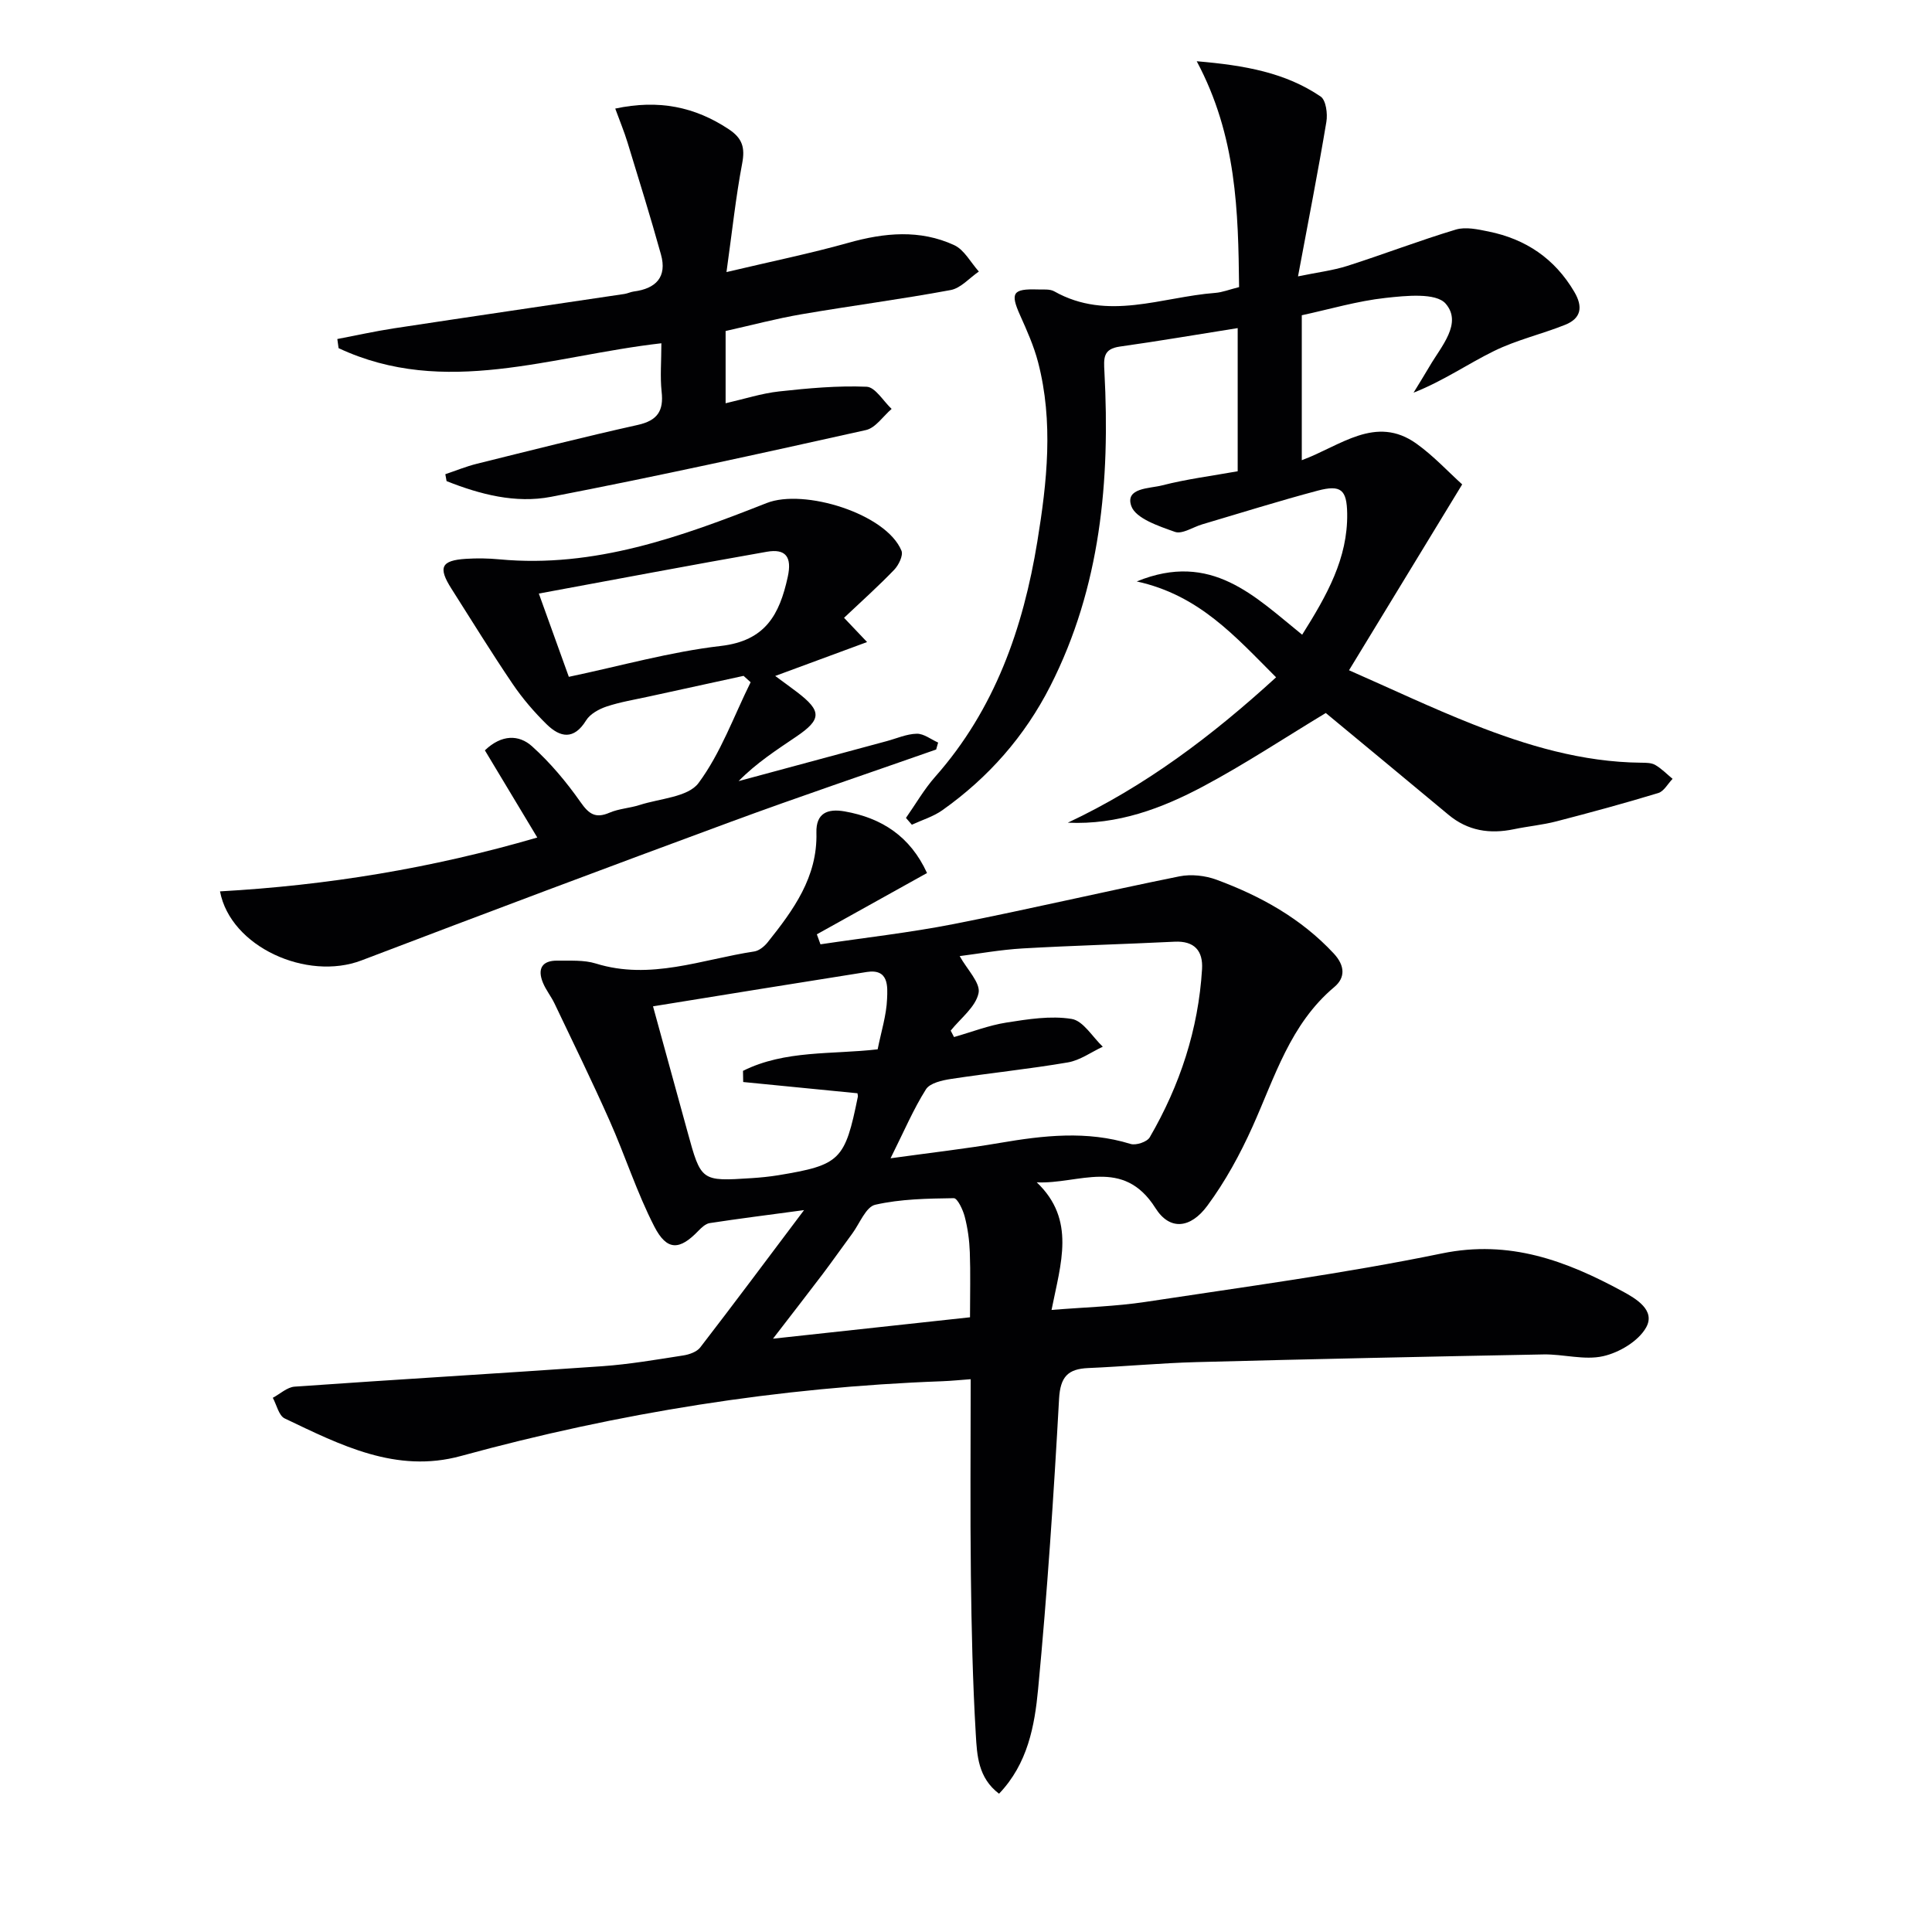
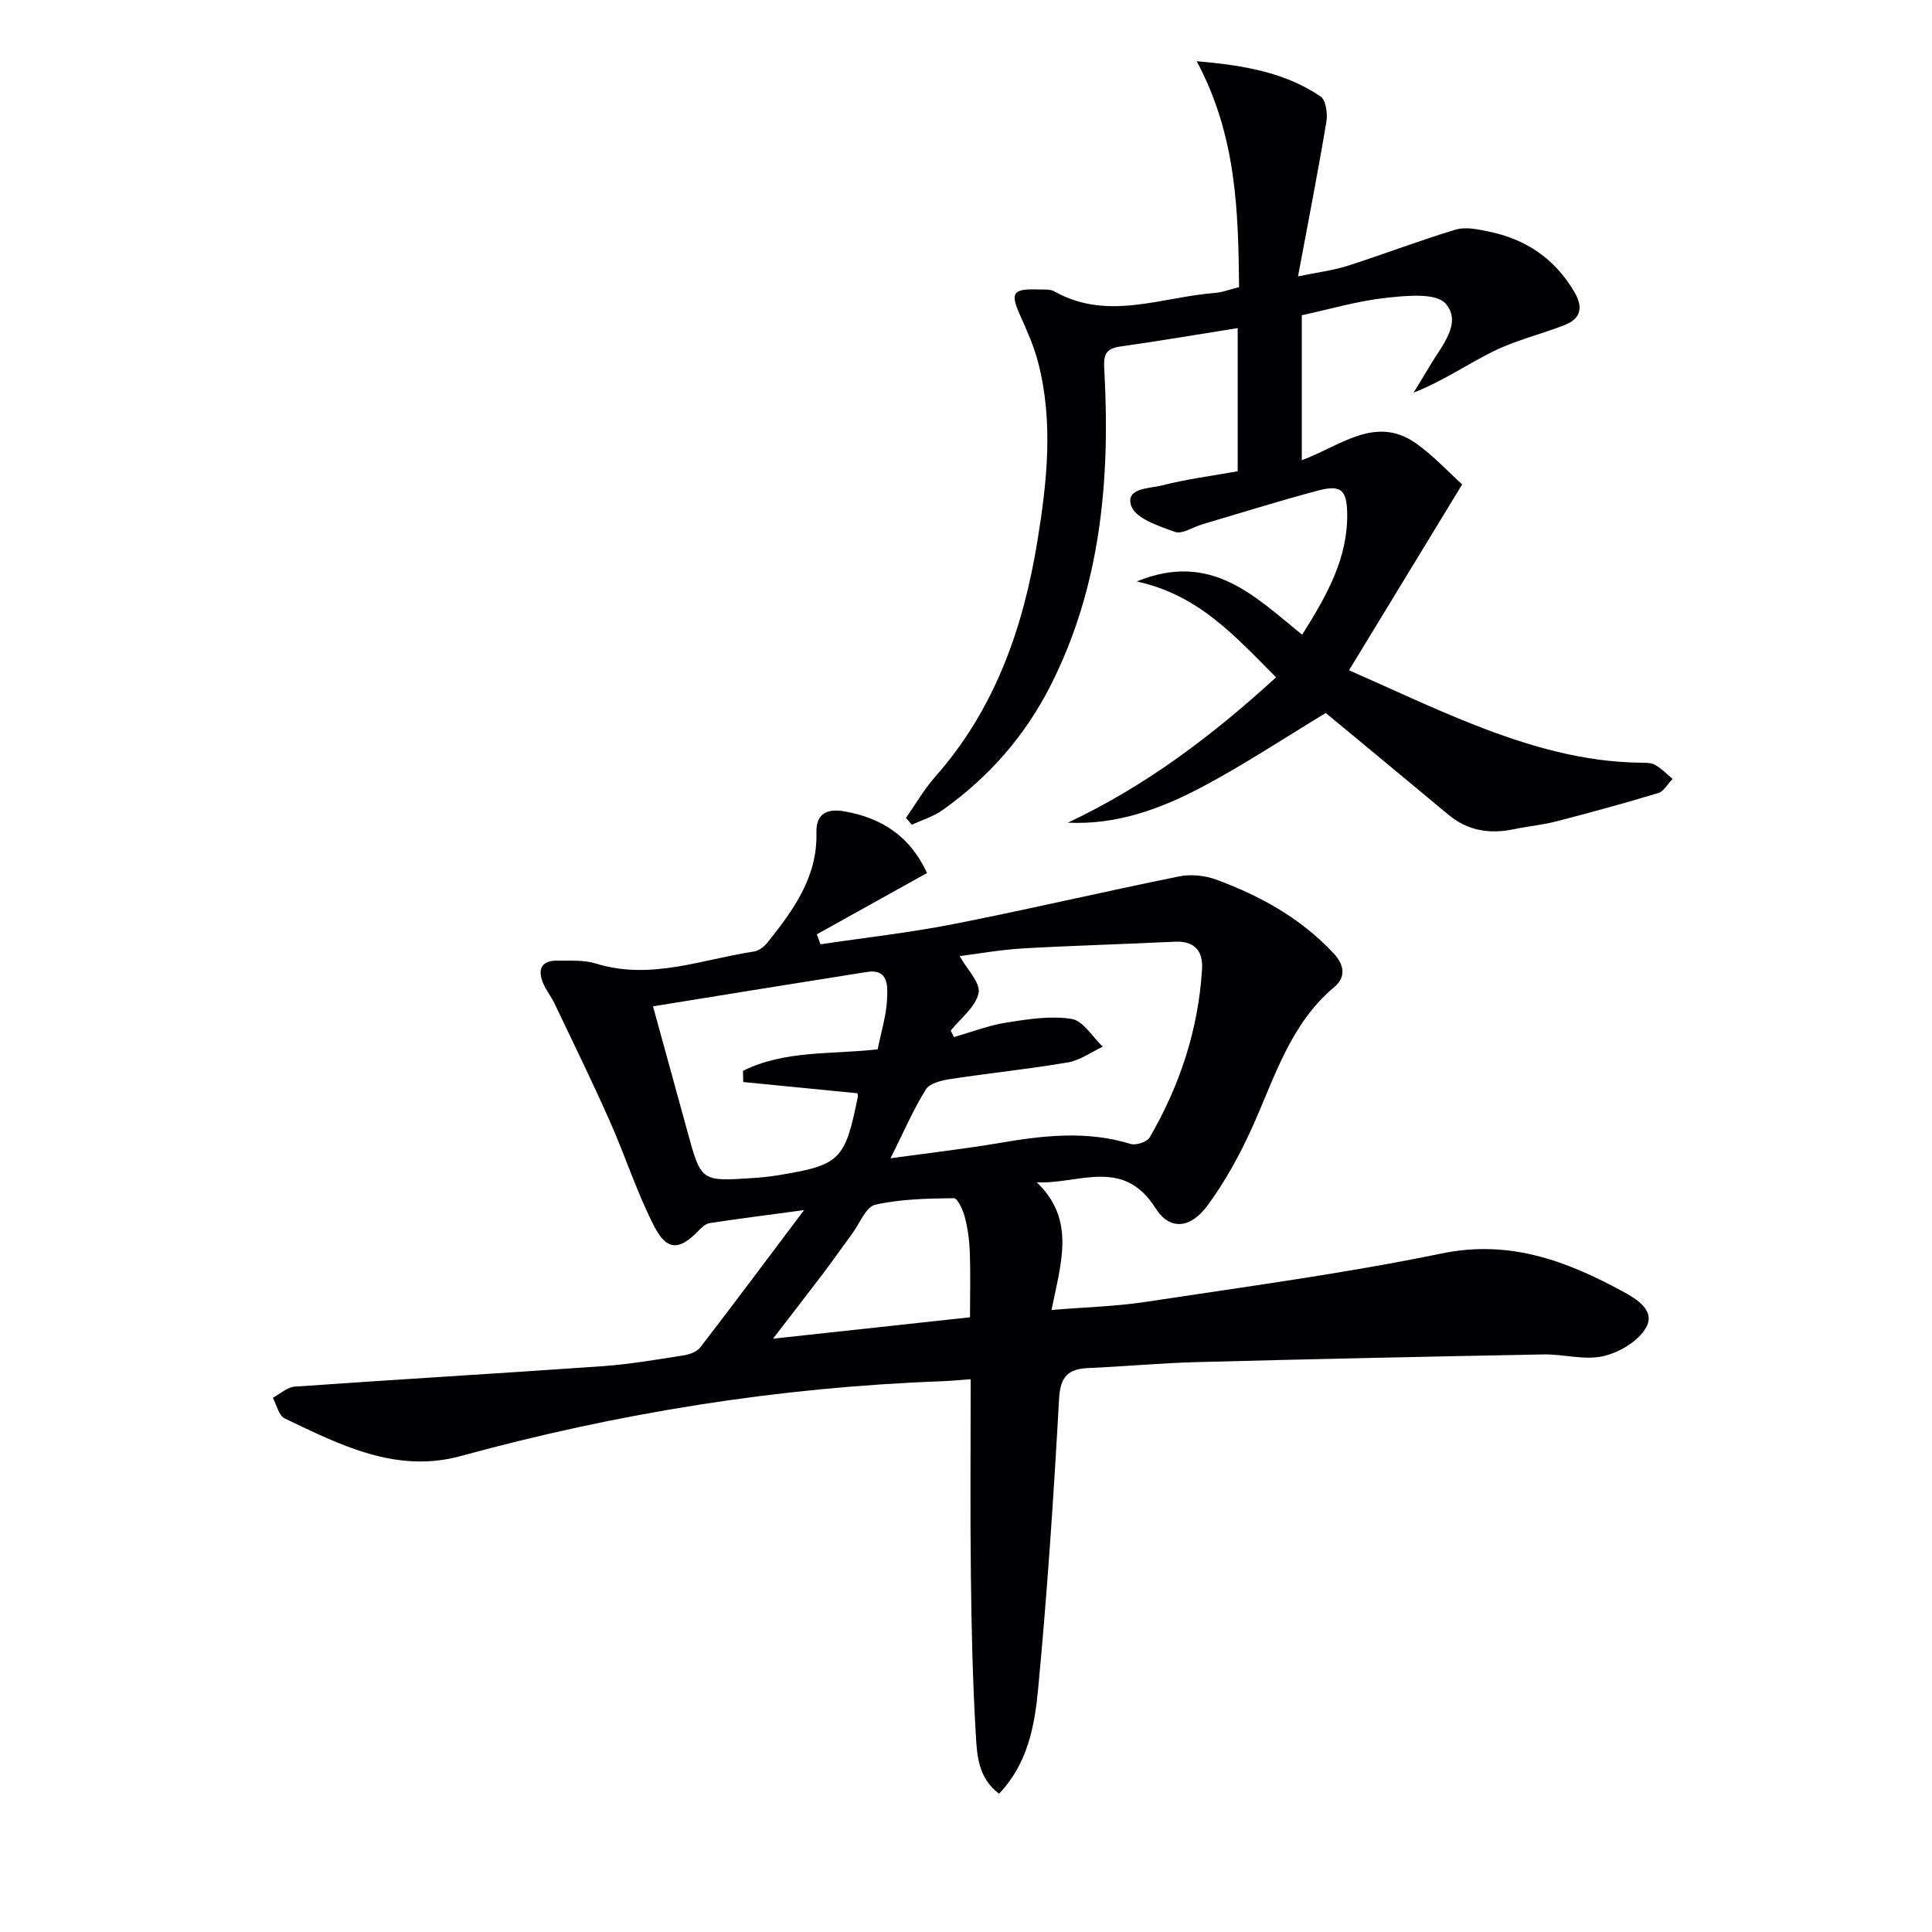
<svg xmlns="http://www.w3.org/2000/svg" enable-background="new 0 0 400 400" viewBox="0 0 400 400">
  <g fill="#010103">
-     <path d="m191.93 180.75c-7.72 4.29-15.27 8.49-22.81 12.69l.75 2.07c9.21-1.38 18.48-2.41 27.6-4.2 15.61-3.07 31.11-6.72 46.71-9.87 2.44-.49 5.35-.17 7.7.7 9.12 3.37 17.5 8.01 24.26 15.27 2.33 2.51 2.43 4.99.13 6.93-9.15 7.67-12.33 18.67-16.96 28.95-2.57 5.71-5.63 11.32-9.34 16.34-3.48 4.72-7.78 5.2-10.74.5-6.71-10.63-15.9-4.92-24.58-5.34 8.15 7.76 4.97 16.77 3.06 26.42 6.99-.57 13.26-.73 19.42-1.66 20.5-3.12 41.1-5.86 61.39-10.04 14.03-2.89 25.76 1.53 37.4 7.84 2.82 1.53 6.89 3.93 4.89 7.49-1.59 2.83-5.55 5.19-8.88 5.94-3.89.89-8.24-.44-12.38-.36-23.94.45-47.89.96-71.83 1.59-7.48.2-14.94.91-22.41 1.23-4.21.18-5.78 1.8-6.04 6.35-1.11 20.06-2.44 40.12-4.34 60.12-.72 7.6-2.14 15.44-8.09 21.66-4.36-3.3-4.56-8.01-4.81-12.25-.65-10.95-.89-21.94-1.02-32.91-.16-13.32-.04-26.64-.04-40.66-2.11.15-3.99.35-5.87.42-33.84 1.23-67.03 6.54-99.68 15.48-13.39 3.67-24.97-2.29-36.48-7.78-1.22-.58-1.66-2.81-2.46-4.27 1.5-.8 2.97-2.2 4.52-2.31 21.22-1.5 42.46-2.74 63.69-4.23 5.62-.4 11.2-1.36 16.78-2.23 1.24-.19 2.79-.74 3.5-1.65 6.97-9.04 13.79-18.19 21.5-28.44-7.49 1.01-13.53 1.77-19.54 2.69-.84.13-1.68.92-2.33 1.59-3.88 4.05-6.51 4.21-9.13-.88-3.62-7.04-6.04-14.69-9.27-21.94-3.62-8.15-7.54-16.16-11.38-24.21-.71-1.5-1.8-2.82-2.42-4.35-1.17-2.86-.19-4.6 3.03-4.55 2.65.04 5.45-.17 7.91.59 11.32 3.53 21.96-.85 32.82-2.49 1-.15 2.09-1.04 2.77-1.89 5.33-6.68 10.34-13.51 10.1-22.69-.11-4.06 2.29-5.04 5.84-4.42 7.7 1.36 13.58 5.17 17.06 12.76zm4.9 32.63c.23.44.46.89.69 1.33 3.61-1.03 7.17-2.42 10.85-3 4.46-.7 9.15-1.46 13.51-.75 2.4.39 4.31 3.74 6.44 5.75-2.4 1.12-4.71 2.82-7.23 3.25-8.01 1.37-16.12 2.19-24.16 3.42-1.85.28-4.39.84-5.22 2.15-2.58 4.08-4.49 8.59-7.33 14.28 8.53-1.18 15.6-1.98 22.61-3.18 9.06-1.55 18.04-2.58 27.08.21 1.12.35 3.42-.42 3.97-1.37 6.25-10.76 10.07-22.34 10.83-34.81.23-3.78-1.56-5.9-5.71-5.69-10.46.52-20.94.79-31.4 1.39-4.64.27-9.24 1.11-13.07 1.59 1.52 2.75 4.36 5.56 3.91 7.66-.6 2.88-3.72 5.21-5.77 7.77zm-61.63-5.03c2.48 9.03 4.81 17.49 7.13 25.94 2.82 10.3 2.82 10.31 13.3 9.63 1.82-.12 3.65-.3 5.45-.59 12.9-2.13 13.86-3.09 16.53-16.28.03-.16-.03-.33-.08-.7-7.86-.77-15.76-1.55-23.66-2.33-.01-.77-.02-1.54-.04-2.31 8.7-4.35 18.5-3.36 27.88-4.46.73-3.67 1.82-7.05 1.95-10.46.1-2.5.4-6.28-4.21-5.55-14.54 2.29-29.08 4.66-44.25 7.11zm65.63 64.38c0-4.88.12-9.18-.04-13.47-.09-2.47-.43-4.97-1.05-7.35-.37-1.44-1.51-3.85-2.27-3.84-5.45.08-11 .16-16.26 1.36-1.94.44-3.22 3.88-4.76 5.97-2.07 2.8-4.06 5.65-6.16 8.43-3.16 4.17-6.38 8.3-10.25 13.33 14.19-1.55 27.28-2.96 40.79-4.43z" />
+     <path d="m191.93 180.75c-7.72 4.29-15.27 8.49-22.81 12.69l.75 2.07c9.21-1.38 18.48-2.41 27.6-4.2 15.61-3.07 31.11-6.72 46.71-9.87 2.44-.49 5.35-.17 7.7.7 9.12 3.37 17.5 8.01 24.26 15.27 2.33 2.51 2.43 4.99.13 6.93-9.15 7.67-12.33 18.67-16.96 28.95-2.57 5.71-5.63 11.32-9.34 16.34-3.48 4.72-7.78 5.2-10.74.5-6.71-10.63-15.9-4.92-24.58-5.34 8.15 7.76 4.97 16.77 3.06 26.42 6.99-.57 13.26-.73 19.42-1.66 20.5-3.12 41.1-5.86 61.39-10.04 14.03-2.89 25.76 1.53 37.4 7.84 2.82 1.53 6.89 3.93 4.89 7.49-1.59 2.83-5.55 5.19-8.88 5.94-3.89.89-8.24-.44-12.38-.36-23.94.45-47.89.96-71.83 1.59-7.48.2-14.94.91-22.41 1.23-4.21.18-5.78 1.8-6.04 6.35-1.11 20.06-2.44 40.12-4.34 60.12-.72 7.6-2.14 15.44-8.09 21.66-4.36-3.3-4.56-8.01-4.81-12.25-.65-10.95-.89-21.94-1.02-32.91-.16-13.32-.04-26.64-.04-40.66-2.11.15-3.99.35-5.87.42-33.84 1.23-67.03 6.54-99.68 15.48-13.39 3.67-24.97-2.29-36.48-7.78-1.22-.58-1.66-2.81-2.46-4.27 1.5-.8 2.97-2.2 4.52-2.31 21.22-1.5 42.46-2.74 63.69-4.23 5.62-.4 11.2-1.36 16.78-2.23 1.24-.19 2.79-.74 3.5-1.65 6.97-9.04 13.79-18.19 21.5-28.44-7.49 1.01-13.53 1.77-19.54 2.69-.84.13-1.68.92-2.33 1.59-3.88 4.05-6.51 4.21-9.13-.88-3.62-7.04-6.04-14.69-9.27-21.94-3.62-8.15-7.54-16.16-11.38-24.21-.71-1.5-1.8-2.82-2.42-4.35-1.17-2.86-.19-4.6 3.03-4.55 2.65.04 5.45-.17 7.91.59 11.32 3.53 21.96-.85 32.82-2.49 1-.15 2.09-1.04 2.77-1.89 5.33-6.68 10.34-13.51 10.1-22.69-.11-4.06 2.29-5.04 5.84-4.42 7.7 1.36 13.58 5.17 17.06 12.76zm4.9 32.63c.23.44.46.89.69 1.33 3.61-1.03 7.17-2.42 10.85-3 4.46-.7 9.15-1.46 13.51-.75 2.4.39 4.31 3.74 6.44 5.75-2.4 1.12-4.71 2.82-7.23 3.25-8.01 1.37-16.12 2.19-24.16 3.42-1.85.28-4.39.84-5.22 2.15-2.58 4.08-4.49 8.59-7.33 14.28 8.53-1.18 15.6-1.98 22.61-3.18 9.06-1.55 18.04-2.58 27.08.21 1.12.35 3.42-.42 3.97-1.37 6.25-10.76 10.07-22.34 10.83-34.81.23-3.78-1.56-5.9-5.71-5.69-10.46.52-20.94.79-31.4 1.39-4.64.27-9.24 1.11-13.07 1.59 1.52 2.75 4.36 5.56 3.91 7.66-.6 2.88-3.72 5.21-5.77 7.77m-61.63-5.03c2.48 9.03 4.81 17.49 7.13 25.94 2.82 10.3 2.82 10.31 13.3 9.63 1.82-.12 3.65-.3 5.45-.59 12.9-2.13 13.86-3.09 16.53-16.28.03-.16-.03-.33-.08-.7-7.86-.77-15.76-1.55-23.66-2.33-.01-.77-.02-1.54-.04-2.31 8.7-4.35 18.5-3.36 27.88-4.46.73-3.67 1.82-7.05 1.95-10.46.1-2.5.4-6.28-4.21-5.55-14.54 2.29-29.08 4.66-44.25 7.11zm65.63 64.38c0-4.88.12-9.18-.04-13.47-.09-2.47-.43-4.97-1.05-7.35-.37-1.44-1.51-3.85-2.27-3.84-5.45.08-11 .16-16.26 1.36-1.94.44-3.22 3.88-4.76 5.97-2.07 2.8-4.06 5.65-6.16 8.43-3.16 4.17-6.38 8.3-10.25 13.33 14.19-1.55 27.28-2.96 40.79-4.43z" />
    <path d="m269.6 131.41c5.14-8.18 9.46-15.82 9.32-25.1-.08-4.91-1.27-6.01-6.13-4.72-8.01 2.13-15.93 4.62-23.88 6.97-1.91.56-4.14 2.09-5.65 1.56-3.35-1.19-8.14-2.78-9.04-5.36-1.32-3.79 3.8-3.6 6.35-4.26 5.1-1.31 10.37-1.98 15.68-2.93 0-9.76 0-19.34 0-29.64-8.41 1.33-16.38 2.7-24.37 3.82-3.51.49-3.38 2.36-3.22 5.25 1.19 22.49-.77 44.5-11.19 65.01-5.31 10.45-12.84 18.99-22.37 25.74-1.88 1.33-4.2 2.02-6.31 3-.41-.47-.82-.94-1.22-1.41 2-2.85 3.76-5.93 6.05-8.52 12.35-13.96 18.22-30.76 21.15-48.71 2.01-12.3 3.37-24.77.15-37.13-.87-3.34-2.31-6.56-3.73-9.73-2.06-4.6-1.52-5.49 3.65-5.32 1.16.04 2.51-.13 3.43.39 11.07 6.24 22.23 1.16 33.34.32 1.46-.11 2.89-.69 4.93-1.2-.18-15.6-.48-31.23-8.77-46.76 10.04.85 18.37 2.37 25.65 7.3 1.11.75 1.48 3.57 1.19 5.26-1.72 10.29-3.73 20.52-5.87 31.98 3.99-.83 7.2-1.21 10.22-2.17 7.52-2.4 14.9-5.25 22.46-7.52 2.04-.61 4.55-.05 6.76.4 7.7 1.56 13.71 5.6 17.76 12.49 1.83 3.1 1.45 5.49-1.9 6.83-4.86 1.94-10.06 3.13-14.73 5.43-5.45 2.67-10.48 6.19-16.65 8.62 1.11-1.83 2.26-3.65 3.34-5.5 2.39-4.1 6.82-8.87 3.31-12.93-2-2.31-8.25-1.65-12.45-1.19-5.85.64-11.59 2.35-17.34 3.59v30.01c8-2.94 15.29-9.47 23.75-3.42 3.52 2.52 6.52 5.77 9.46 8.43-8.07 13.25-15.47 25.41-23.43 38.48 8.81 3.87 17.12 7.82 25.66 11.19 11.16 4.41 22.63 7.83 34.81 7.95.99.01 2.12 0 2.92.46 1.32.76 2.41 1.9 3.6 2.88-.98 1.01-1.79 2.59-2.97 2.94-6.97 2.12-14.01 4.03-21.07 5.86-2.89.75-5.89 1.02-8.81 1.63-5 1.04-9.55.35-13.57-3.01-8.55-7.13-17.14-14.22-25.38-21.05-8.58 5.18-16.73 10.58-25.32 15.16-8.61 4.59-17.76 8.03-28.09 7.55 16-7.52 29.82-17.94 43.12-30.1-8.49-8.48-15.9-17.01-28.85-19.85 15.49-6.33 24.47 3.16 34.25 11.03z" />
-     <path d="m45.55 184.55c22.09-1.24 43.76-4.75 65.69-11.15-3.74-6.22-7.26-12.07-10.85-18.05 3.49-3.34 7.07-3.26 9.76-.84 3.77 3.39 7.11 7.38 10.03 11.54 1.75 2.5 3.1 3.46 6.01 2.21 1.95-.84 4.21-.94 6.25-1.6 4.2-1.35 10.01-1.62 12.18-4.54 4.61-6.21 7.3-13.83 10.79-20.87-.49-.44-.97-.88-1.46-1.32-6.56 1.43-13.11 2.85-19.66 4.29-2.91.64-5.89 1.12-8.71 2.06-1.58.53-3.42 1.54-4.24 2.88-2.53 4.1-5.37 3.53-8.16.8-2.6-2.55-5.01-5.36-7.05-8.37-4.38-6.46-8.47-13.11-12.66-19.7-2.81-4.42-2.15-5.86 2.99-6.19 2.32-.15 4.67-.11 6.98.11 19.63 1.83 37.57-4.67 55.29-11.66 7.73-3.05 24.76 2.2 27.91 9.87.4.97-.58 2.98-1.5 3.94-3.22 3.35-6.69 6.46-10.39 9.95 1.49 1.56 2.79 2.94 4.77 5.02-6.41 2.37-12.31 4.55-19.02 7.02 1.8 1.33 3.18 2.32 4.53 3.35 5.11 3.9 5.11 5.63-.14 9.19-4.1 2.78-8.27 5.46-11.97 9.23 10.21-2.76 20.43-5.51 30.64-8.27 2.08-.56 4.16-1.5 6.25-1.54 1.46-.03 2.95 1.18 4.42 1.83-.14.48-.27.96-.41 1.44-14.19 4.98-28.44 9.78-42.55 14.98-25.53 9.42-51 18.99-76.42 28.68-11.3 4.31-27.13-2.8-29.3-14.29zm72.22-44.42c10.76-2.26 21.01-5.18 31.46-6.39 9.26-1.07 12.15-6.49 13.86-14.27.93-4.21-.44-5.92-4.35-5.23-15.56 2.73-31.08 5.68-47.18 8.65 2.32 6.45 4.15 11.53 6.21 17.24z" />
-     <path d="m136.93 71.07c-22.86 2.6-44.85 11.3-66.83 1.01-.09-.63-.17-1.26-.26-1.89 3.9-.74 7.79-1.61 11.71-2.21 15.91-2.42 31.83-4.75 47.74-7.12.65-.1 1.27-.42 1.93-.51 4.59-.59 6.93-3 5.62-7.68-2.16-7.76-4.55-15.45-6.91-23.15-.7-2.29-1.63-4.51-2.55-7.04 9-1.92 16.48-.38 23.51 4.28 2.82 1.87 3.39 3.81 2.77 7.07-1.32 6.94-2.06 13.99-3.25 22.5 9.37-2.22 17.41-3.86 25.28-6.07 7.43-2.09 14.77-2.78 21.86.49 2.1.97 3.43 3.6 5.11 5.47-1.94 1.32-3.73 3.44-5.83 3.83-10.26 1.91-20.62 3.25-30.91 5.02-5.2.89-10.32 2.26-15.69 3.46v14.96c3.9-.89 7.45-2.05 11.09-2.45 6.01-.66 12.09-1.22 18.1-.97 1.79.07 3.46 2.98 5.18 4.59-1.76 1.51-3.32 3.93-5.32 4.38-21.68 4.83-43.38 9.61-65.19 13.82-7.35 1.42-14.71-.5-21.63-3.25-.09-.48-.17-.96-.26-1.43 2.17-.73 4.3-1.61 6.52-2.16 11.08-2.75 22.16-5.56 33.31-8.04 4.08-.91 5.41-2.89 4.95-6.9-.33-3.1-.05-6.26-.05-10.01z" />
  </g>
</svg>